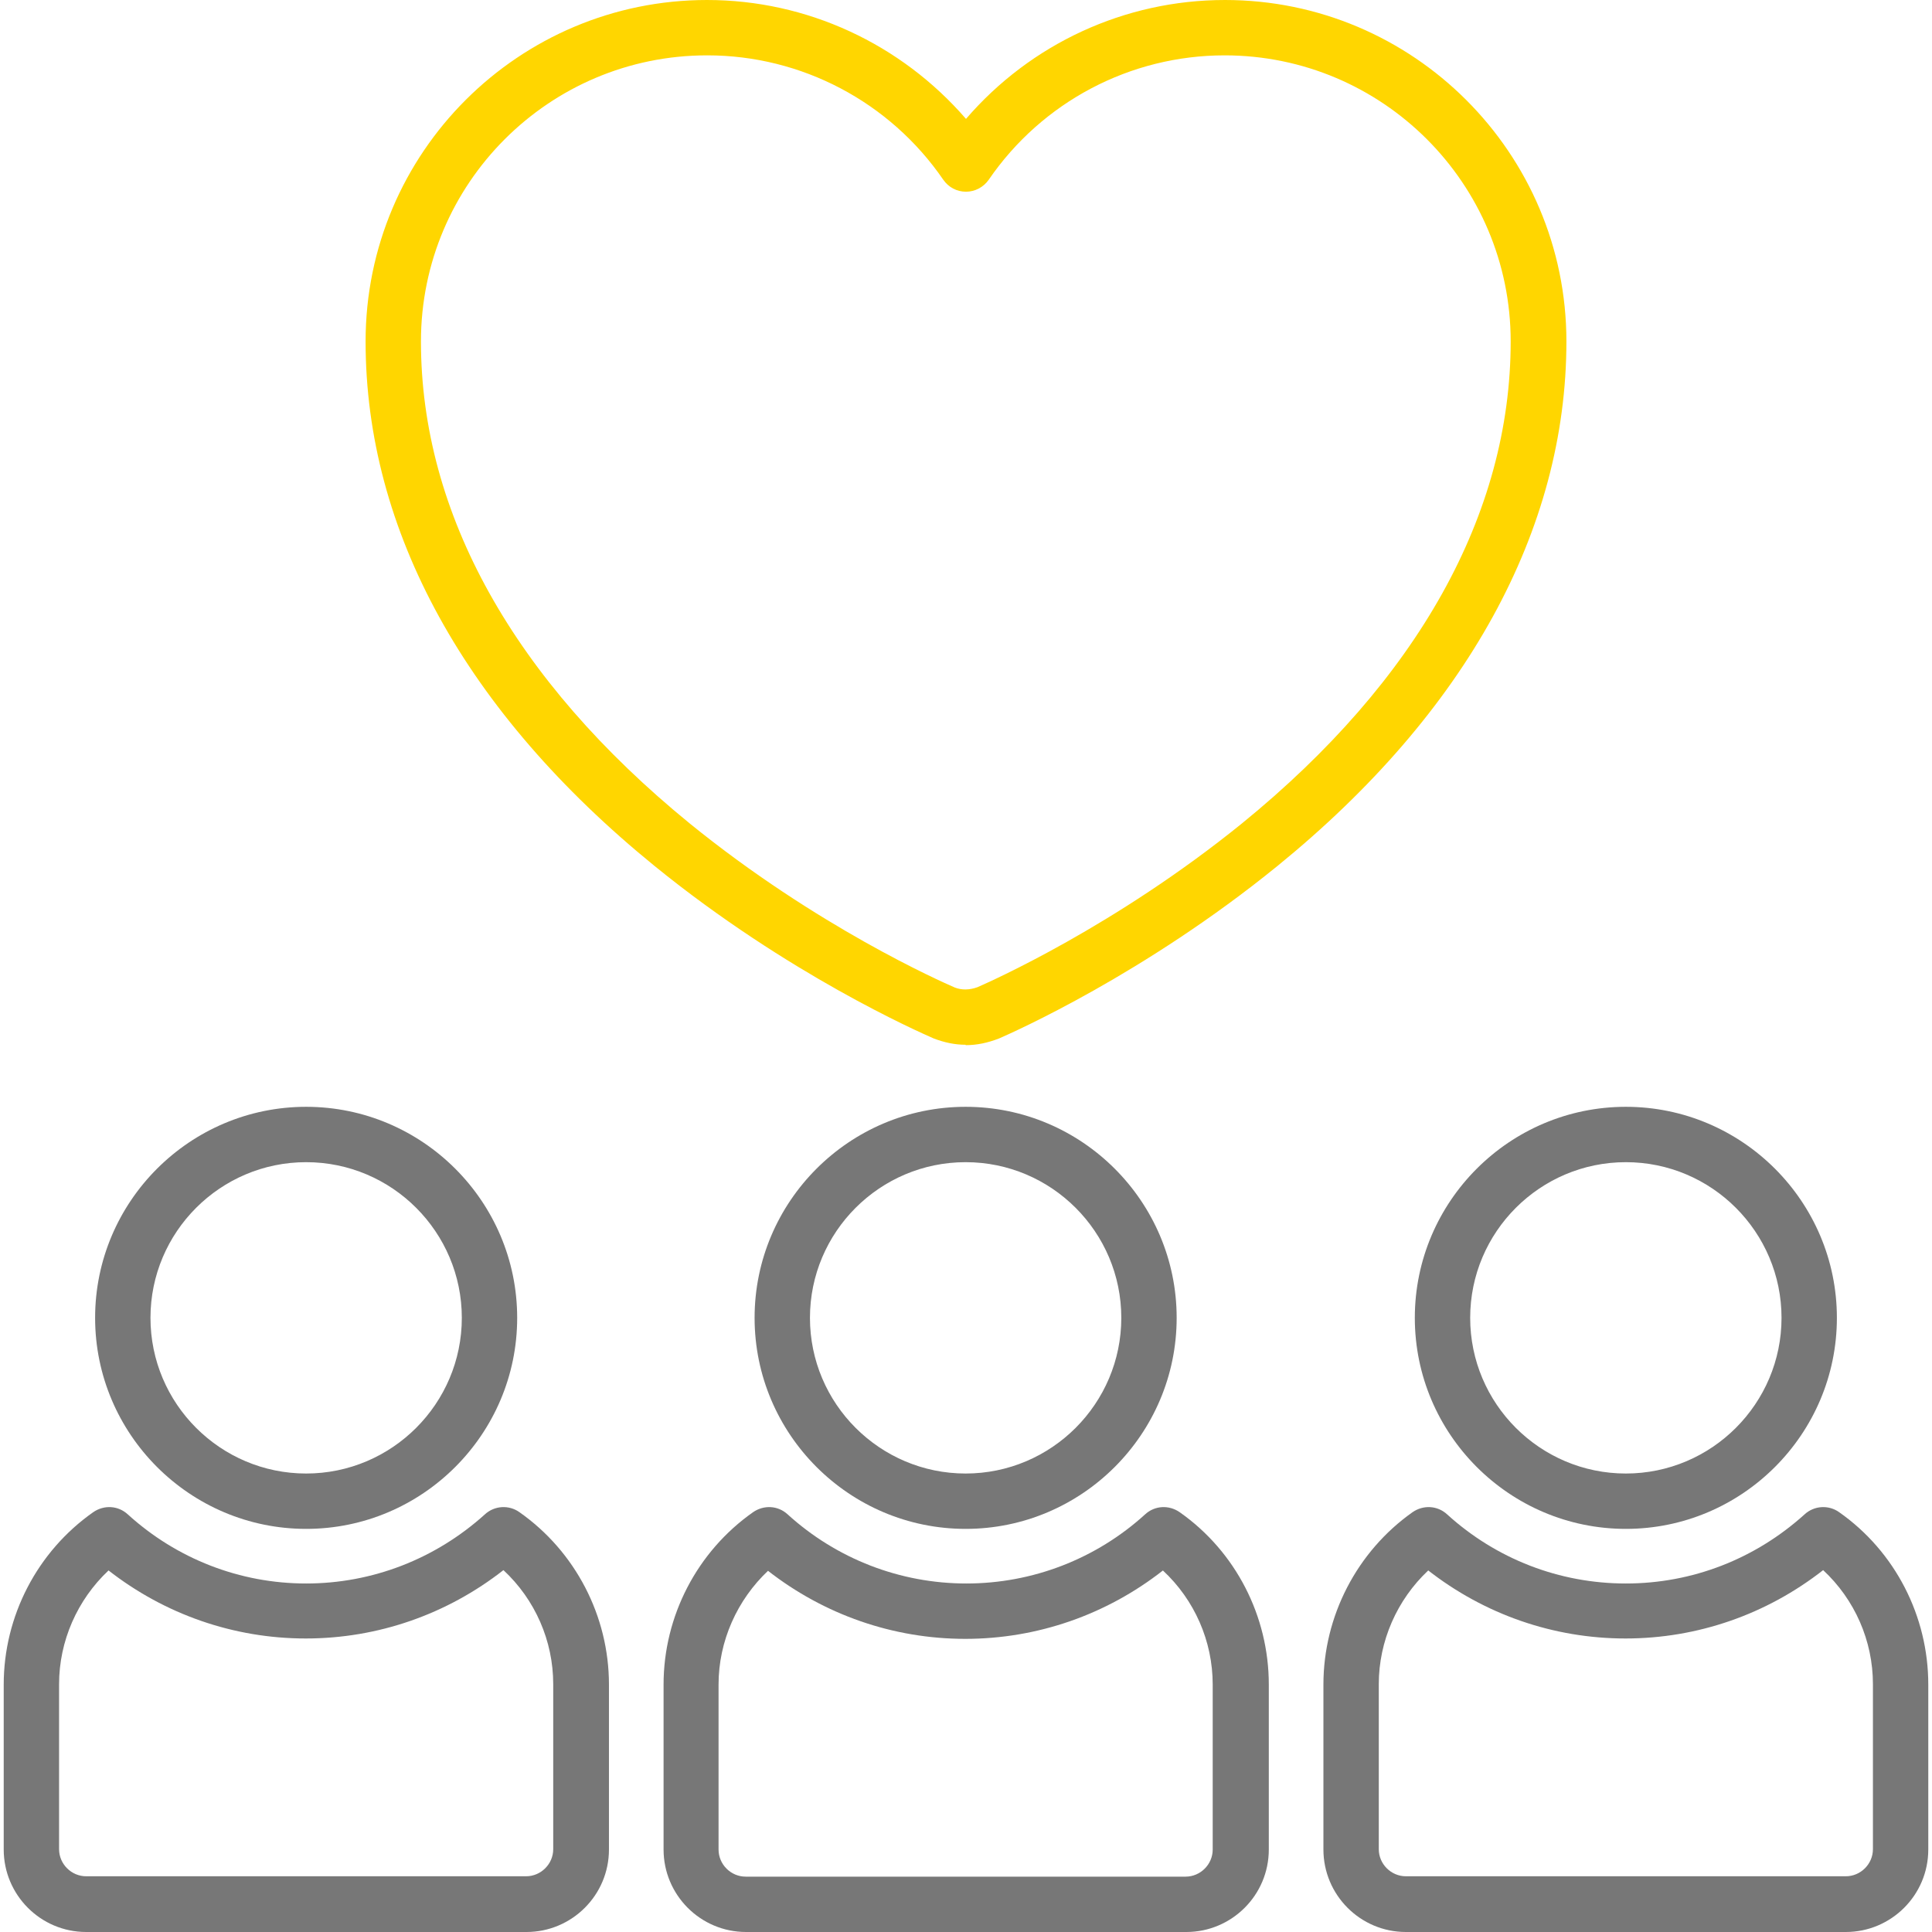
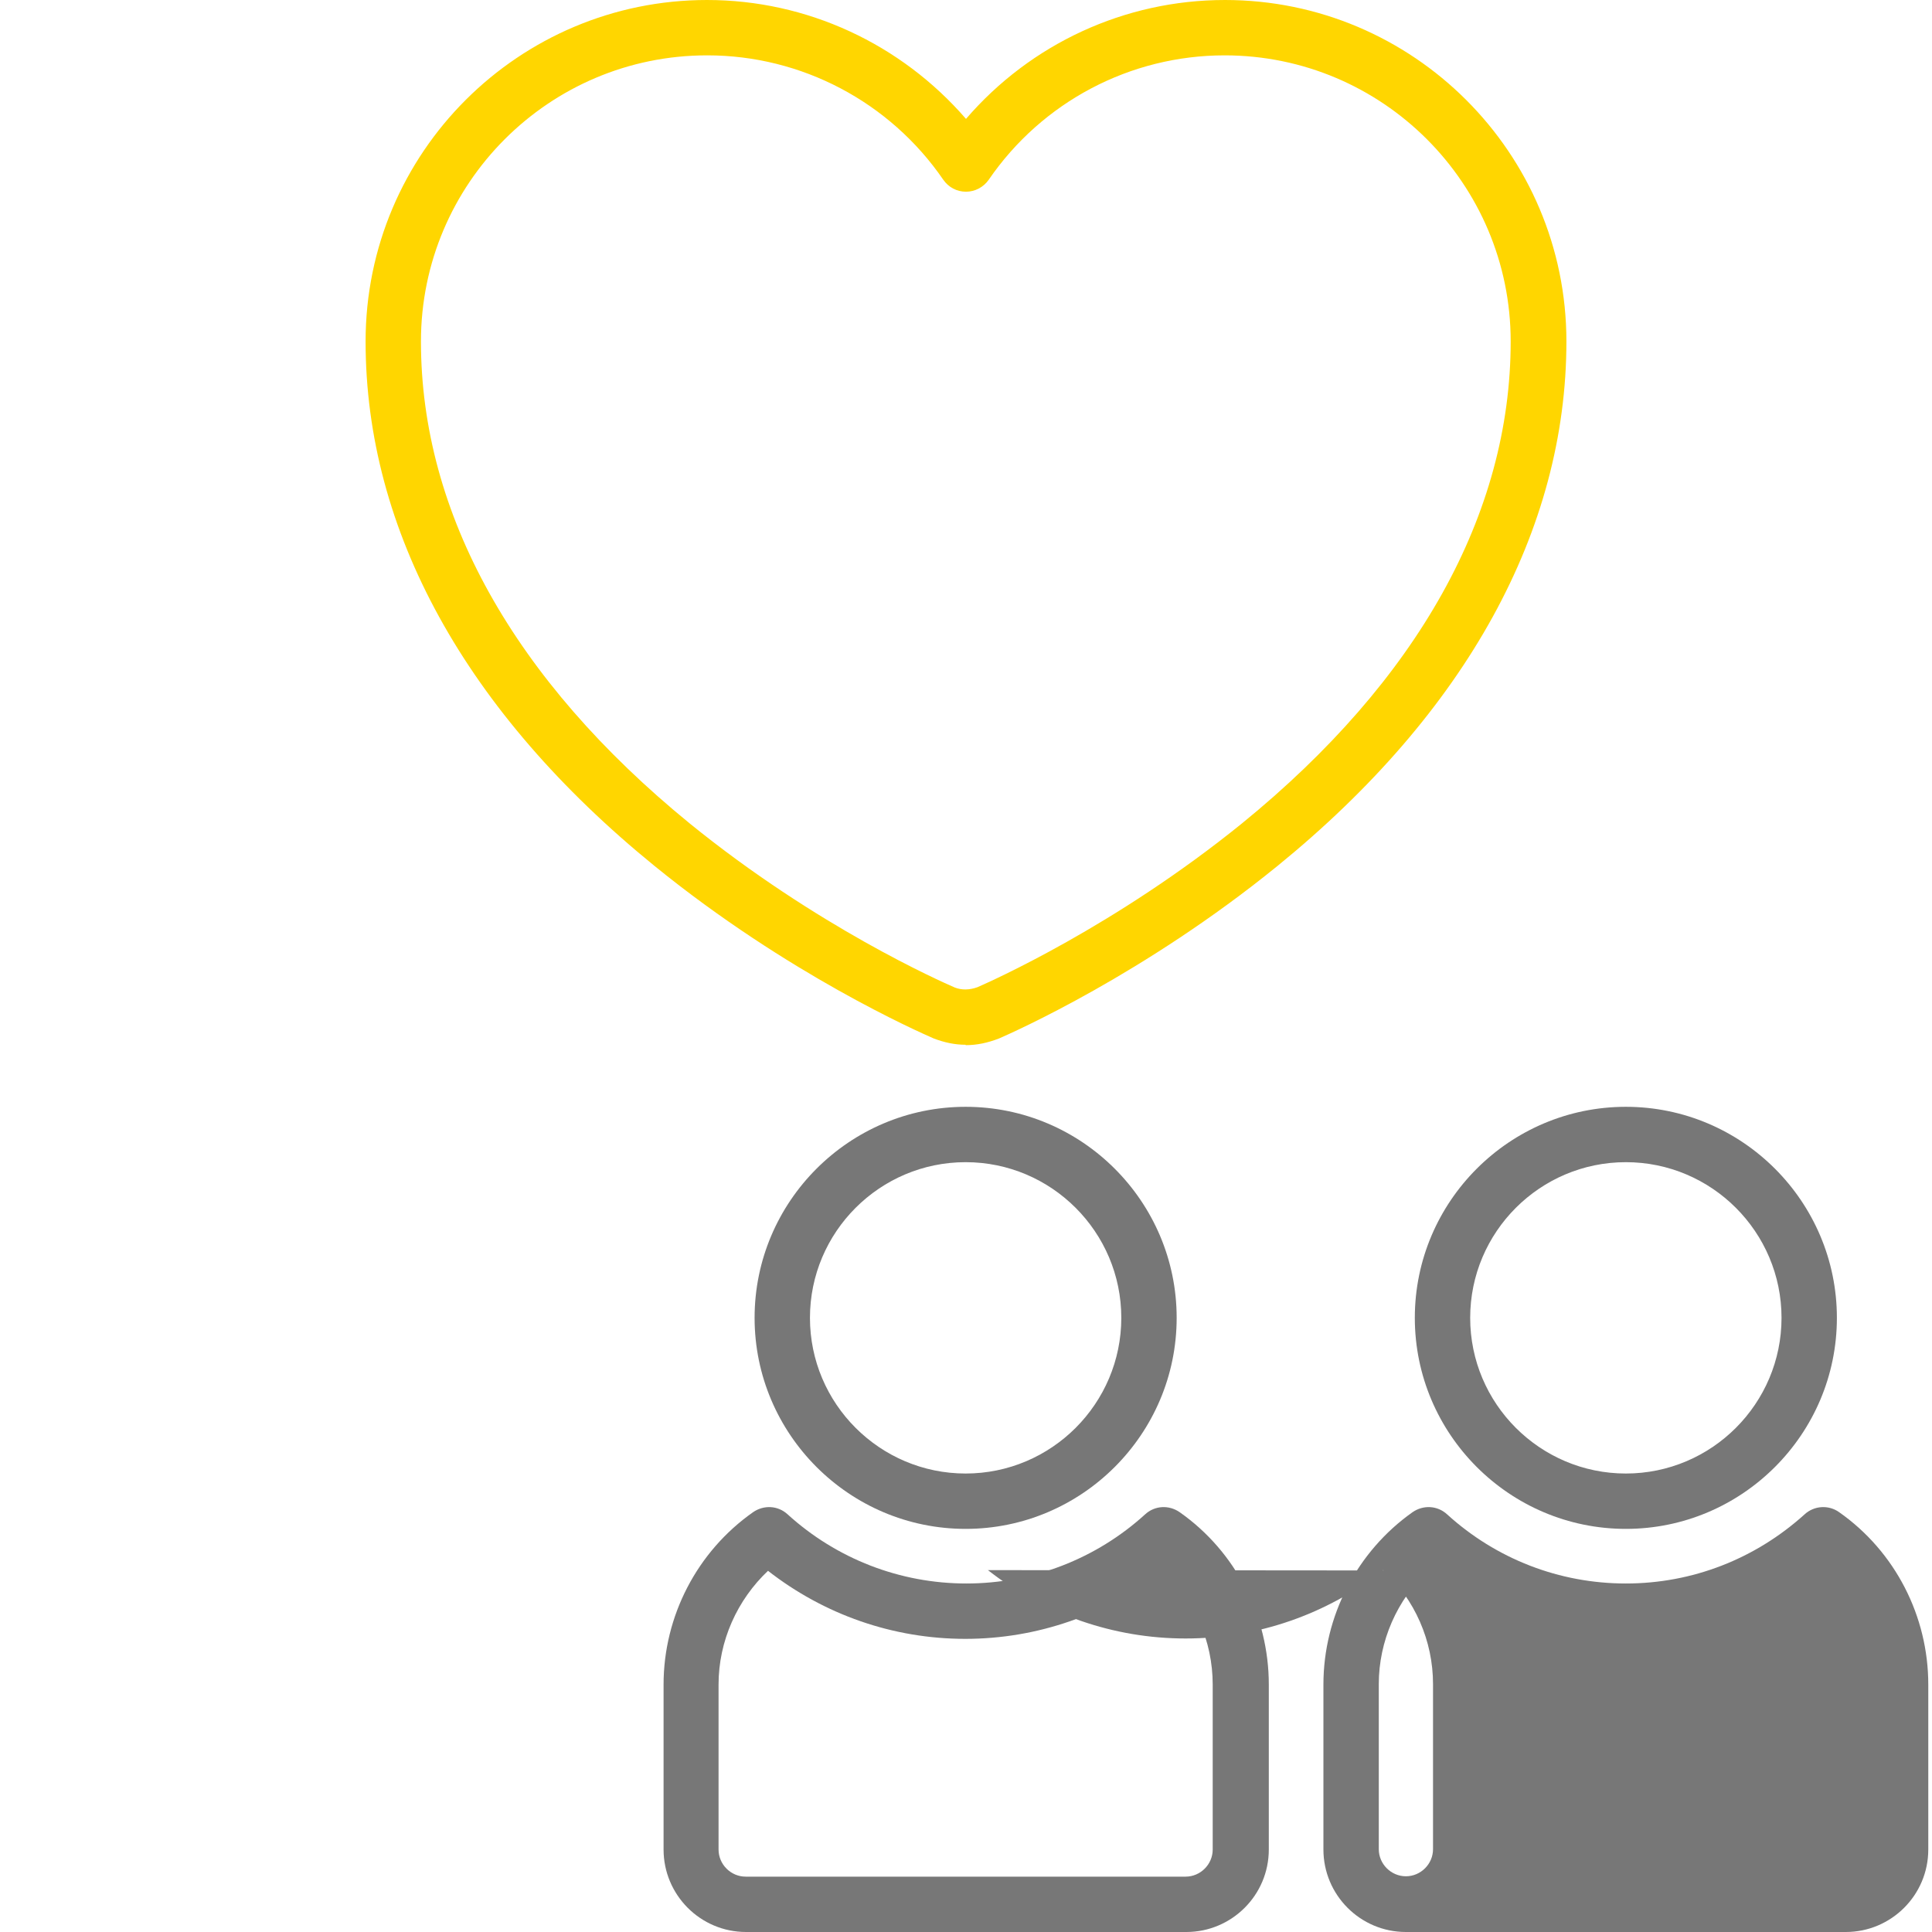
<svg xmlns="http://www.w3.org/2000/svg" id="opieka-medyczna" version="1.1" viewBox="0 0 52 52">
-   <path d="M14.16,52H2.32c-1.23,0-2.22-1-2.22-2.22v-4.44c0-1.84.9-3.58,2.41-4.64.29-.2.67-.18.93.06,1.32,1.2,3.02,1.86,4.8,1.86s3.48-.66,4.81-1.86c.26-.24.65-.26.93-.06,1.51,1.06,2.41,2.8,2.41,4.64v4.44c0,1.23-1,2.22-2.22,2.22h0ZM2.92,42.27c-.84.79-1.33,1.9-1.33,3.06v4.44c0,.4.33.73.73.73h11.84c.4,0,.73-.33.73-.73v-4.44c0-1.17-.49-2.28-1.34-3.07-1.52,1.19-3.38,1.84-5.32,1.84s-3.8-.65-5.32-1.84h.01Z" style="fill: #777;" />
-   <path d="M8.24,41.15c-3.13,0-5.68-2.55-5.68-5.68s2.55-5.68,5.68-5.68,5.68,2.55,5.68,5.68-2.55,5.68-5.68,5.68ZM8.24,31.28c-2.31,0-4.19,1.88-4.19,4.19s1.88,4.19,4.19,4.19,4.19-1.88,4.19-4.19-1.88-4.19-4.19-4.19Z" style="fill: #777;" />
-   <path d="M49.68,52h-11.84c-1.23,0-2.22-1-2.22-2.22v-4.44c0-1.84.9-3.58,2.4-4.64.29-.2.67-.18.93.06,1.32,1.2,3.02,1.86,4.81,1.86s3.48-.66,4.81-1.86c.26-.24.65-.26.93-.06,1.51,1.06,2.4,2.8,2.4,4.64v4.44c0,1.23-1,2.22-2.22,2.22ZM38.44,42.27c-.84.79-1.33,1.9-1.33,3.06v4.44c0,.4.33.73.73.73h11.84c.4,0,.73-.33.73-.73v-4.44c0-1.17-.49-2.28-1.34-3.07-1.52,1.19-3.38,1.84-5.32,1.84s-3.8-.65-5.32-1.84h.01Z" style="fill: #777;" />
+   <path d="M49.68,52h-11.84c-1.23,0-2.22-1-2.22-2.22v-4.44c0-1.84.9-3.58,2.4-4.64.29-.2.67-.18.93.06,1.32,1.2,3.02,1.86,4.81,1.86s3.48-.66,4.81-1.86c.26-.24.65-.26.93-.06,1.51,1.06,2.4,2.8,2.4,4.64v4.44c0,1.23-1,2.22-2.22,2.22ZM38.44,42.27c-.84.79-1.33,1.9-1.33,3.06v4.44c0,.4.33.73.73.73c.4,0,.73-.33.73-.73v-4.44c0-1.17-.49-2.28-1.34-3.07-1.52,1.19-3.38,1.84-5.32,1.84s-3.8-.65-5.32-1.84h.01Z" style="fill: #777;" />
  <path d="M43.76,41.15c-3.13,0-5.68-2.55-5.68-5.68s2.55-5.68,5.68-5.68,5.68,2.55,5.68,5.68-2.55,5.68-5.68,5.68ZM43.76,31.28c-2.31,0-4.19,1.88-4.19,4.19s1.88,4.19,4.19,4.19,4.19-1.88,4.19-4.19-1.88-4.19-4.19-4.19Z" style="fill: #777;" />
  <path d="M31.92,52h-11.84c-1.23,0-2.22-1-2.22-2.22v-4.44c0-1.84.9-3.58,2.41-4.64.29-.2.67-.18.93.06,1.32,1.2,3.03,1.86,4.81,1.86s3.49-.66,4.81-1.86c.26-.24.64-.26.93-.06,1.51,1.06,2.4,2.8,2.4,4.64v4.44c0,1.23-1,2.22-2.22,2.22h-.01ZM20.68,42.27c-.84.79-1.34,1.9-1.34,3.07v4.44c0,.4.33.73.73.73h11.84c.4,0,.73-.33.73-.73v-4.44c0-1.17-.49-2.28-1.34-3.07-1.52,1.19-3.38,1.84-5.32,1.84s-3.8-.65-5.32-1.84h.02Z" style="fill: #777;" />
  <path d="M25.99,41.15c-3.13,0-5.68-2.55-5.68-5.68s2.55-5.68,5.68-5.68,5.68,2.55,5.68,5.68-2.55,5.68-5.68,5.68ZM25.99,31.28c-2.31,0-4.19,1.88-4.19,4.19s1.88,4.19,4.19,4.19,4.19-1.88,4.19-4.19-1.88-4.19-4.19-4.19Z" style="fill: #777;" />
  <path d="M25.99,28.12c-.29,0-.57-.06-.86-.17-.41-.18-3.93-1.73-7.51-4.64-5.09-4.14-7.78-9.03-7.78-14.12S13.97,0,19.03,0c2.69,0,5.22,1.18,6.97,3.2,1.74-2.02,4.27-3.2,6.97-3.2,5.07,0,9.19,4.12,9.19,9.19s-2.69,9.98-7.78,14.12c-3.58,2.91-7.1,4.47-7.49,4.64-.31.12-.6.18-.89.18h-.01ZM19.03,1.49c-4.25,0-7.7,3.45-7.7,7.7,0,4.63,2.5,9.11,7.23,12.97,3.42,2.78,6.77,4.26,7.14,4.42.18.07.39.07.61-.01.34-.15,3.69-1.63,7.12-4.41,4.73-3.85,7.23-8.33,7.23-12.97,0-4.25-3.45-7.7-7.7-7.7-2.54,0-4.91,1.25-6.35,3.35-.14.2-.37.32-.61.32h0c-.25,0-.47-.12-.61-.32-1.44-2.1-3.82-3.35-6.35-3.35h0Z" style="fill: #ffd600;" />
</svg>